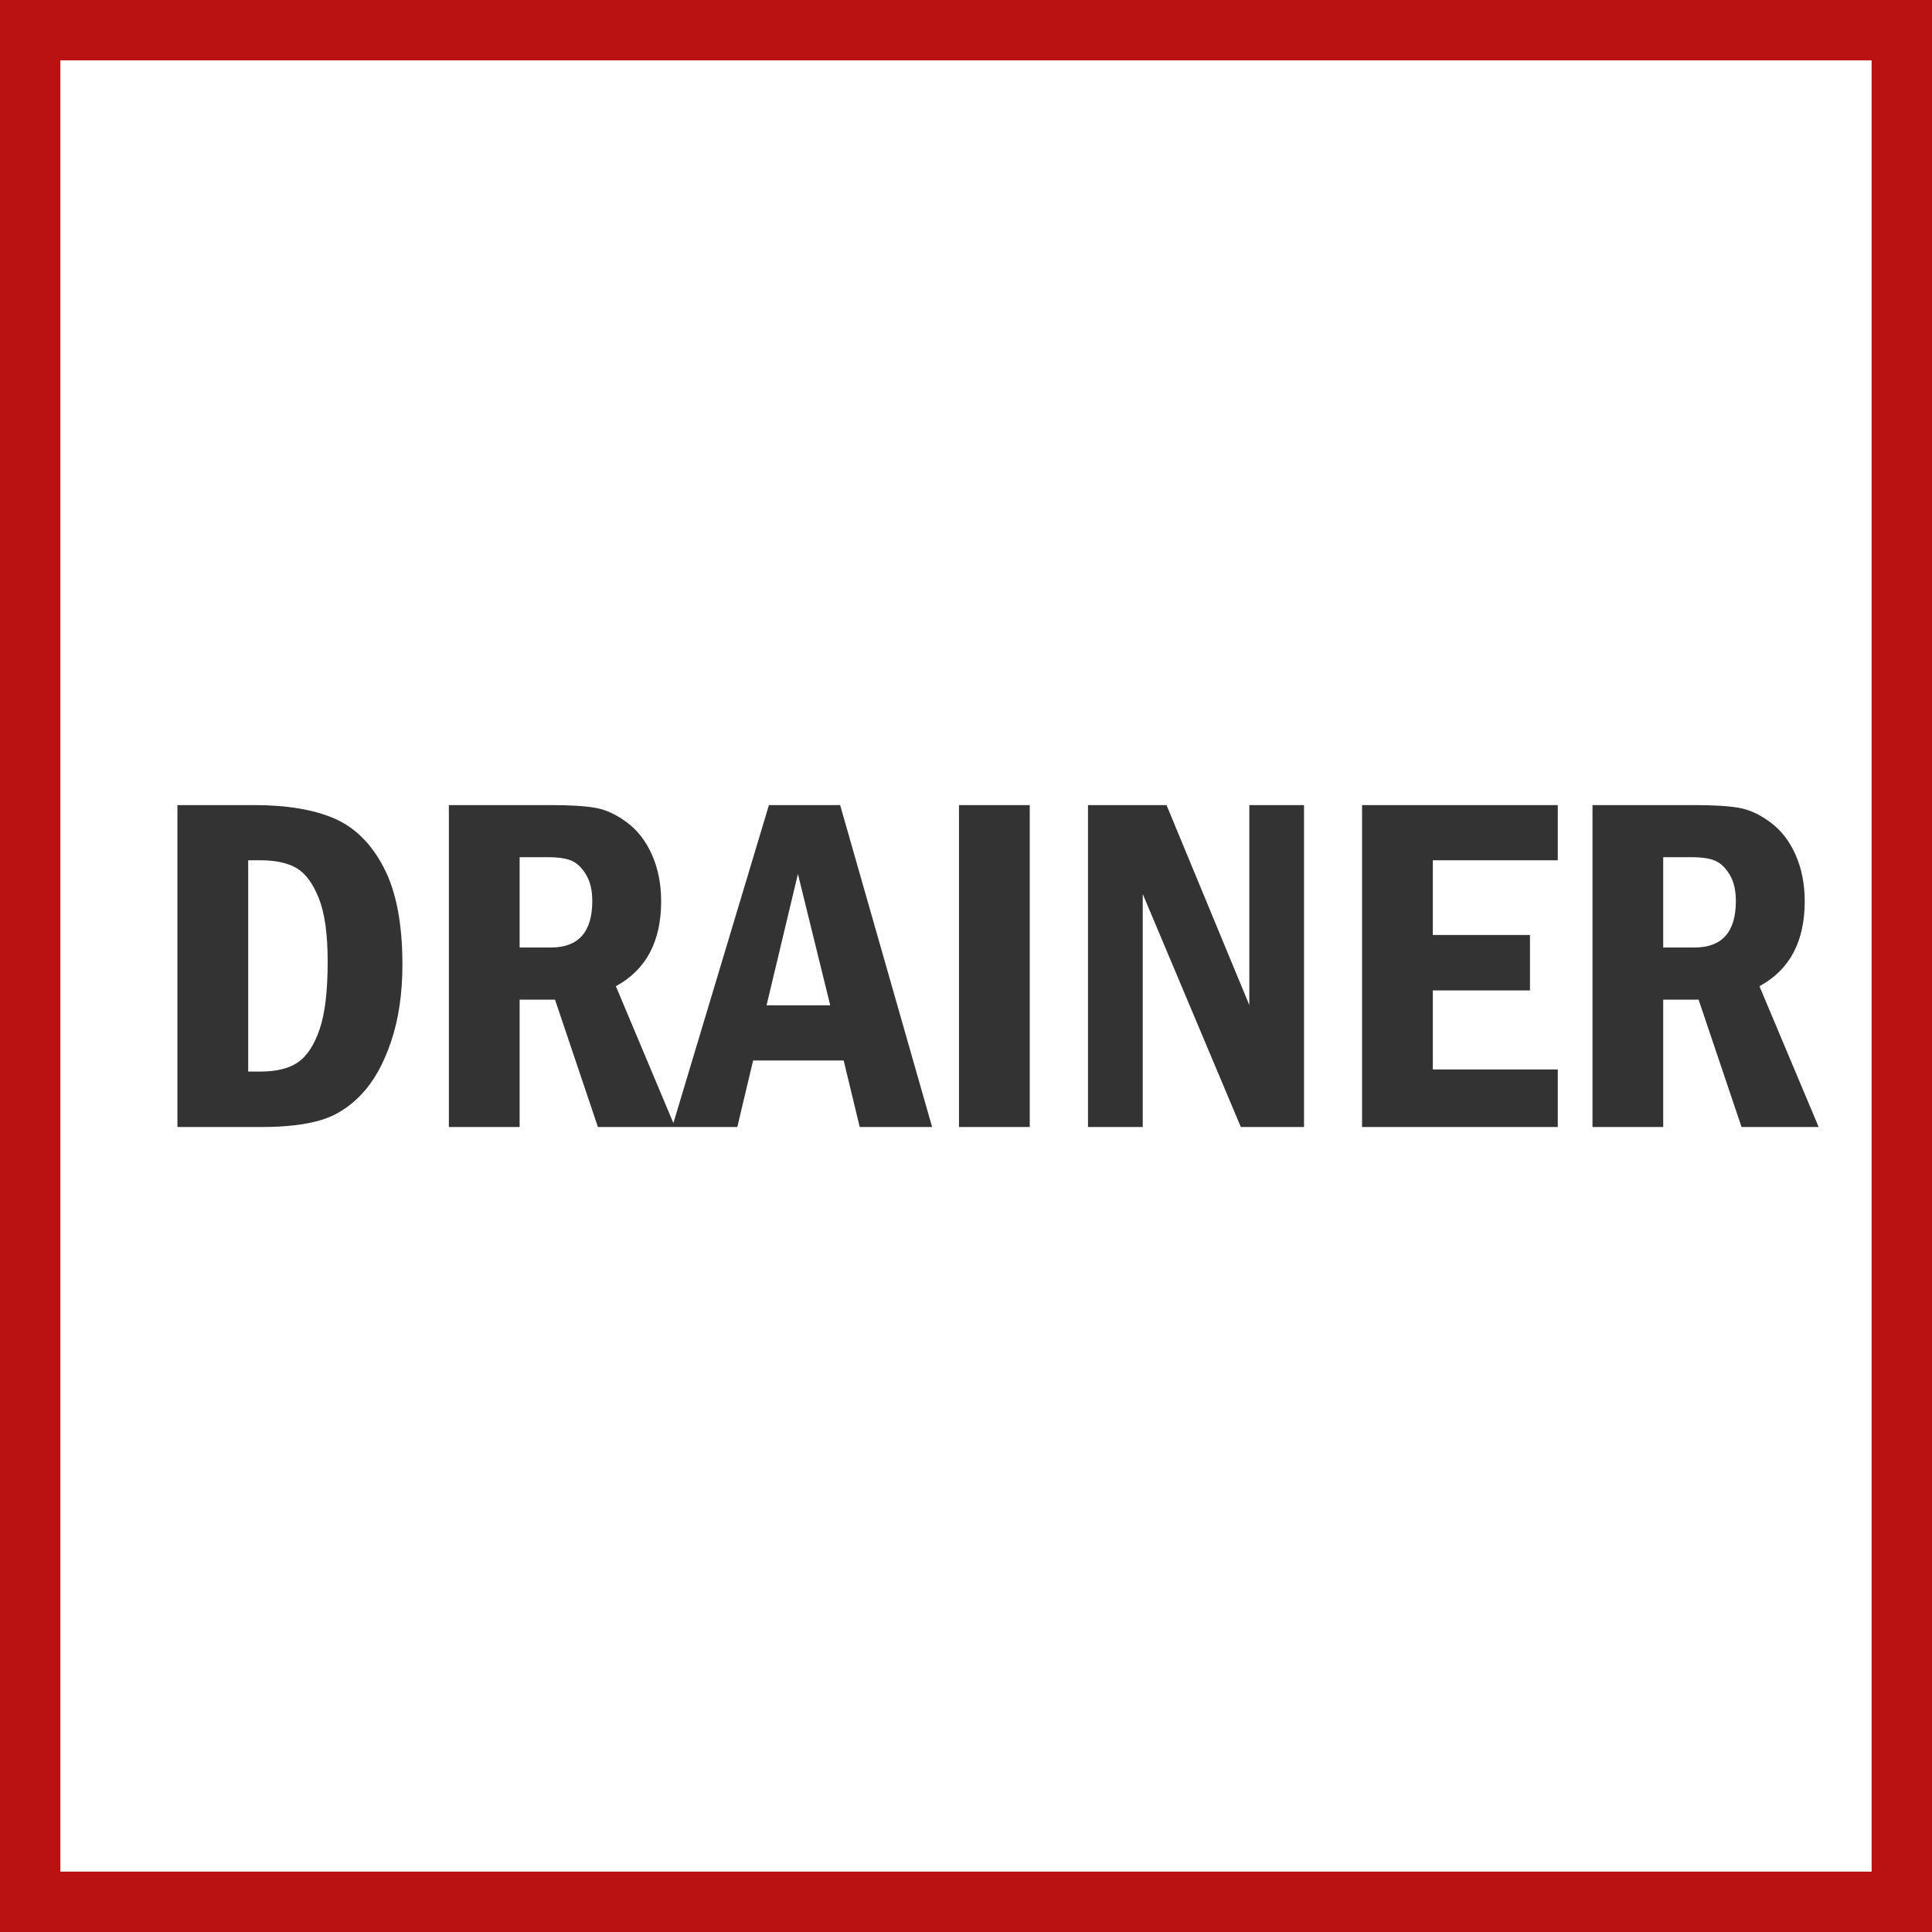
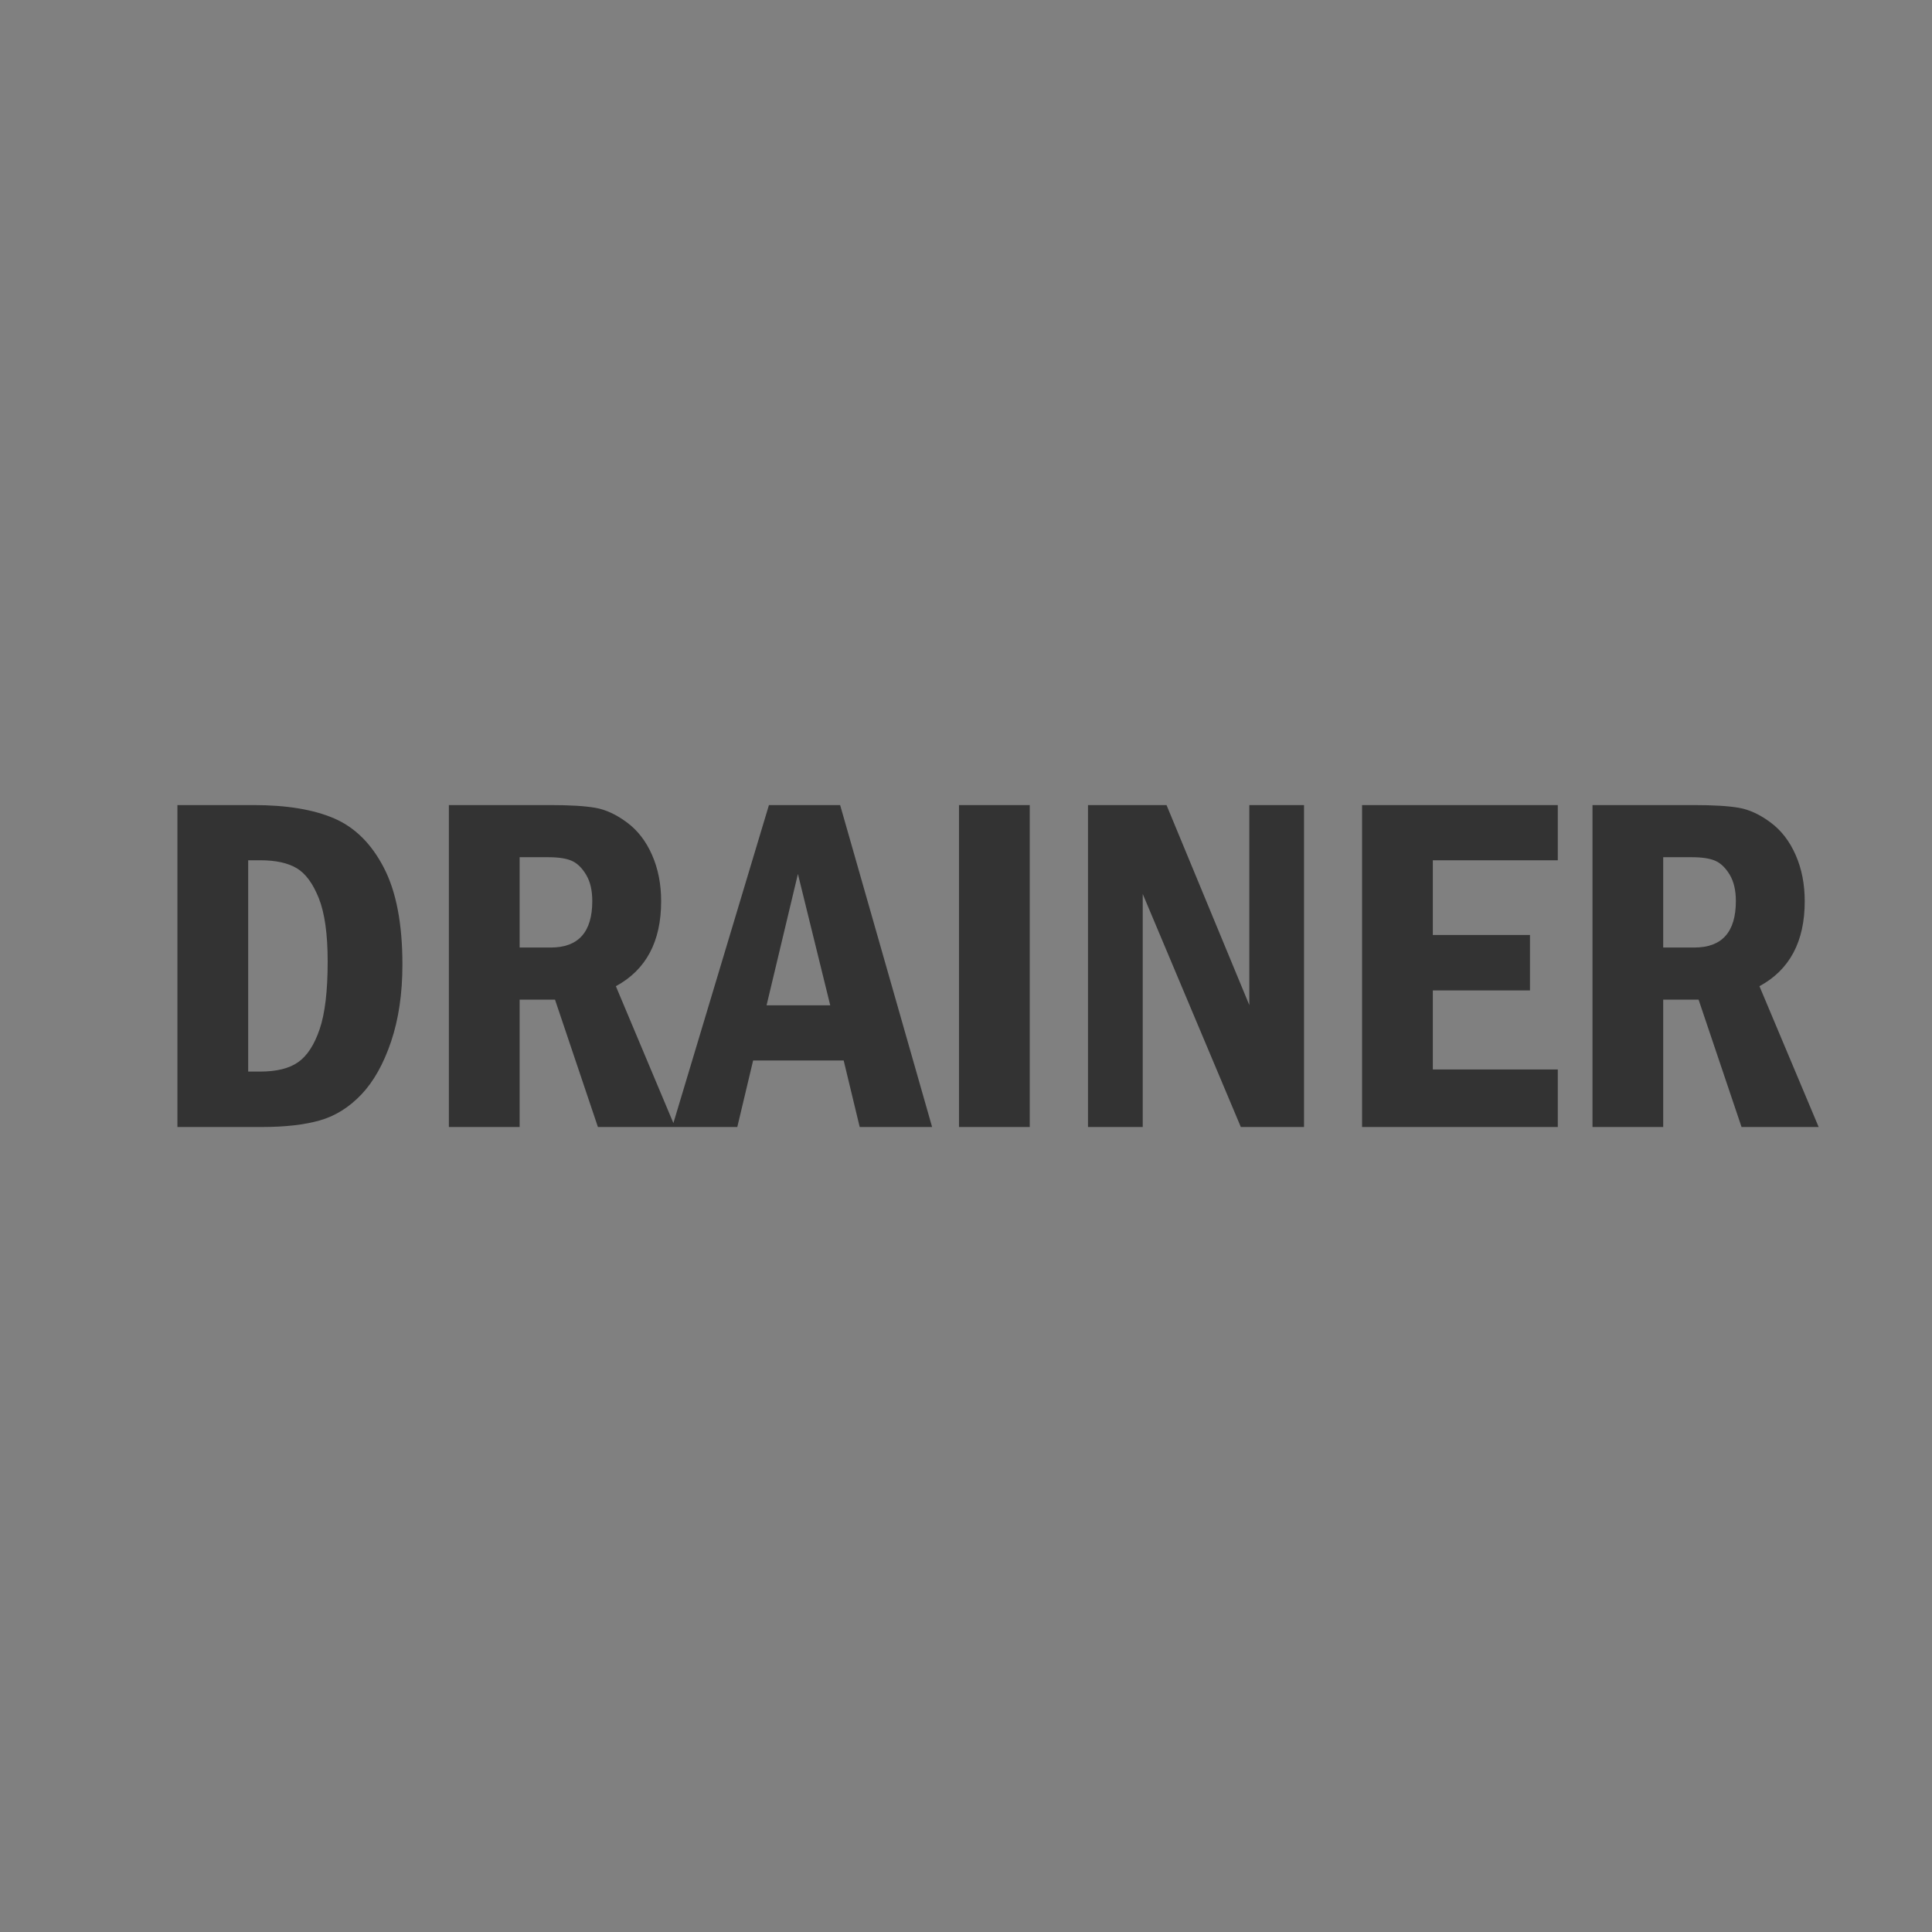
<svg xmlns="http://www.w3.org/2000/svg" width="48" height="48" viewBox="0 0 48 48" fill="none">
  <rect x="0" y="0" width="48" height="48" fill="#808080" stroke="none" />
-   <path d="M0.5 0.5H47.5V47.5H0.5V0.5Z" stroke-width="2" fill="white" stroke="#BA1212" />
  <path d="M6.512 28C7.086 28 7.564 27.945 7.947 27.836C8.33 27.727 8.674 27.512 8.979 27.191C9.283 26.871 9.529 26.433 9.717 25.876C9.904 25.319 9.998 24.682 9.998 23.963C9.998 22.951 9.844 22.148 9.535 21.555C9.227 20.961 8.815 20.554 8.302 20.333C7.788 20.112 7.121 20.002 6.301 20.002H4.408V28H6.512ZM6.465 26.623H6.166V21.373H6.465C6.848 21.373 7.149 21.439 7.37 21.569C7.591 21.7 7.774 21.949 7.921 22.316C8.067 22.684 8.141 23.207 8.141 23.887C8.141 24.621 8.074 25.183 7.941 25.571C7.809 25.96 7.631 26.232 7.408 26.389C7.186 26.545 6.871 26.623 6.465 26.623ZM12.91 28V24.836H13.789L14.855 28H16.771L15.301 24.502C16.051 24.096 16.426 23.393 16.426 22.393C16.426 21.967 16.351 21.583 16.2 21.241C16.05 20.899 15.842 20.63 15.576 20.433C15.31 20.235 15.048 20.114 14.788 20.069C14.528 20.024 14.154 20.002 13.666 20.002H11.152V28H12.91ZM13.684 23.541H12.91V21.297H13.613C13.875 21.297 14.073 21.327 14.208 21.388C14.343 21.448 14.461 21.564 14.562 21.733C14.664 21.903 14.715 22.121 14.715 22.387C14.715 23.156 14.371 23.541 13.684 23.541ZM18.318 28L18.711 26.348H20.961L21.359 28H23.158L20.873 20.002H19.104L16.701 28H18.318ZM20.627 24.977H19.045L19.824 21.713L20.627 24.977ZM25.584 28V20.002H23.826V28H25.584ZM28.391 28V22.211L30.828 28H32.398V20.002H31.039V24.971L28.982 20.002H27.031V28H28.391ZM38.703 28V26.57H35.598V24.607H38.012V23.23H35.598V21.373H38.703V20.002H33.84V28H38.703ZM41.322 28V24.836H42.201L43.268 28H45.184L43.713 24.502C44.463 24.096 44.838 23.393 44.838 22.393C44.838 21.967 44.763 21.583 44.612 21.241C44.462 20.899 44.254 20.63 43.988 20.433C43.723 20.235 43.46 20.114 43.2 20.069C42.94 20.024 42.566 20.002 42.078 20.002H39.565V28H41.322ZM42.096 23.541H41.322V21.297H42.025C42.287 21.297 42.485 21.327 42.62 21.388C42.755 21.448 42.873 21.564 42.975 21.733C43.076 21.903 43.127 22.121 43.127 22.387C43.127 23.156 42.783 23.541 42.096 23.541Z" fill="#333333" />
</svg>